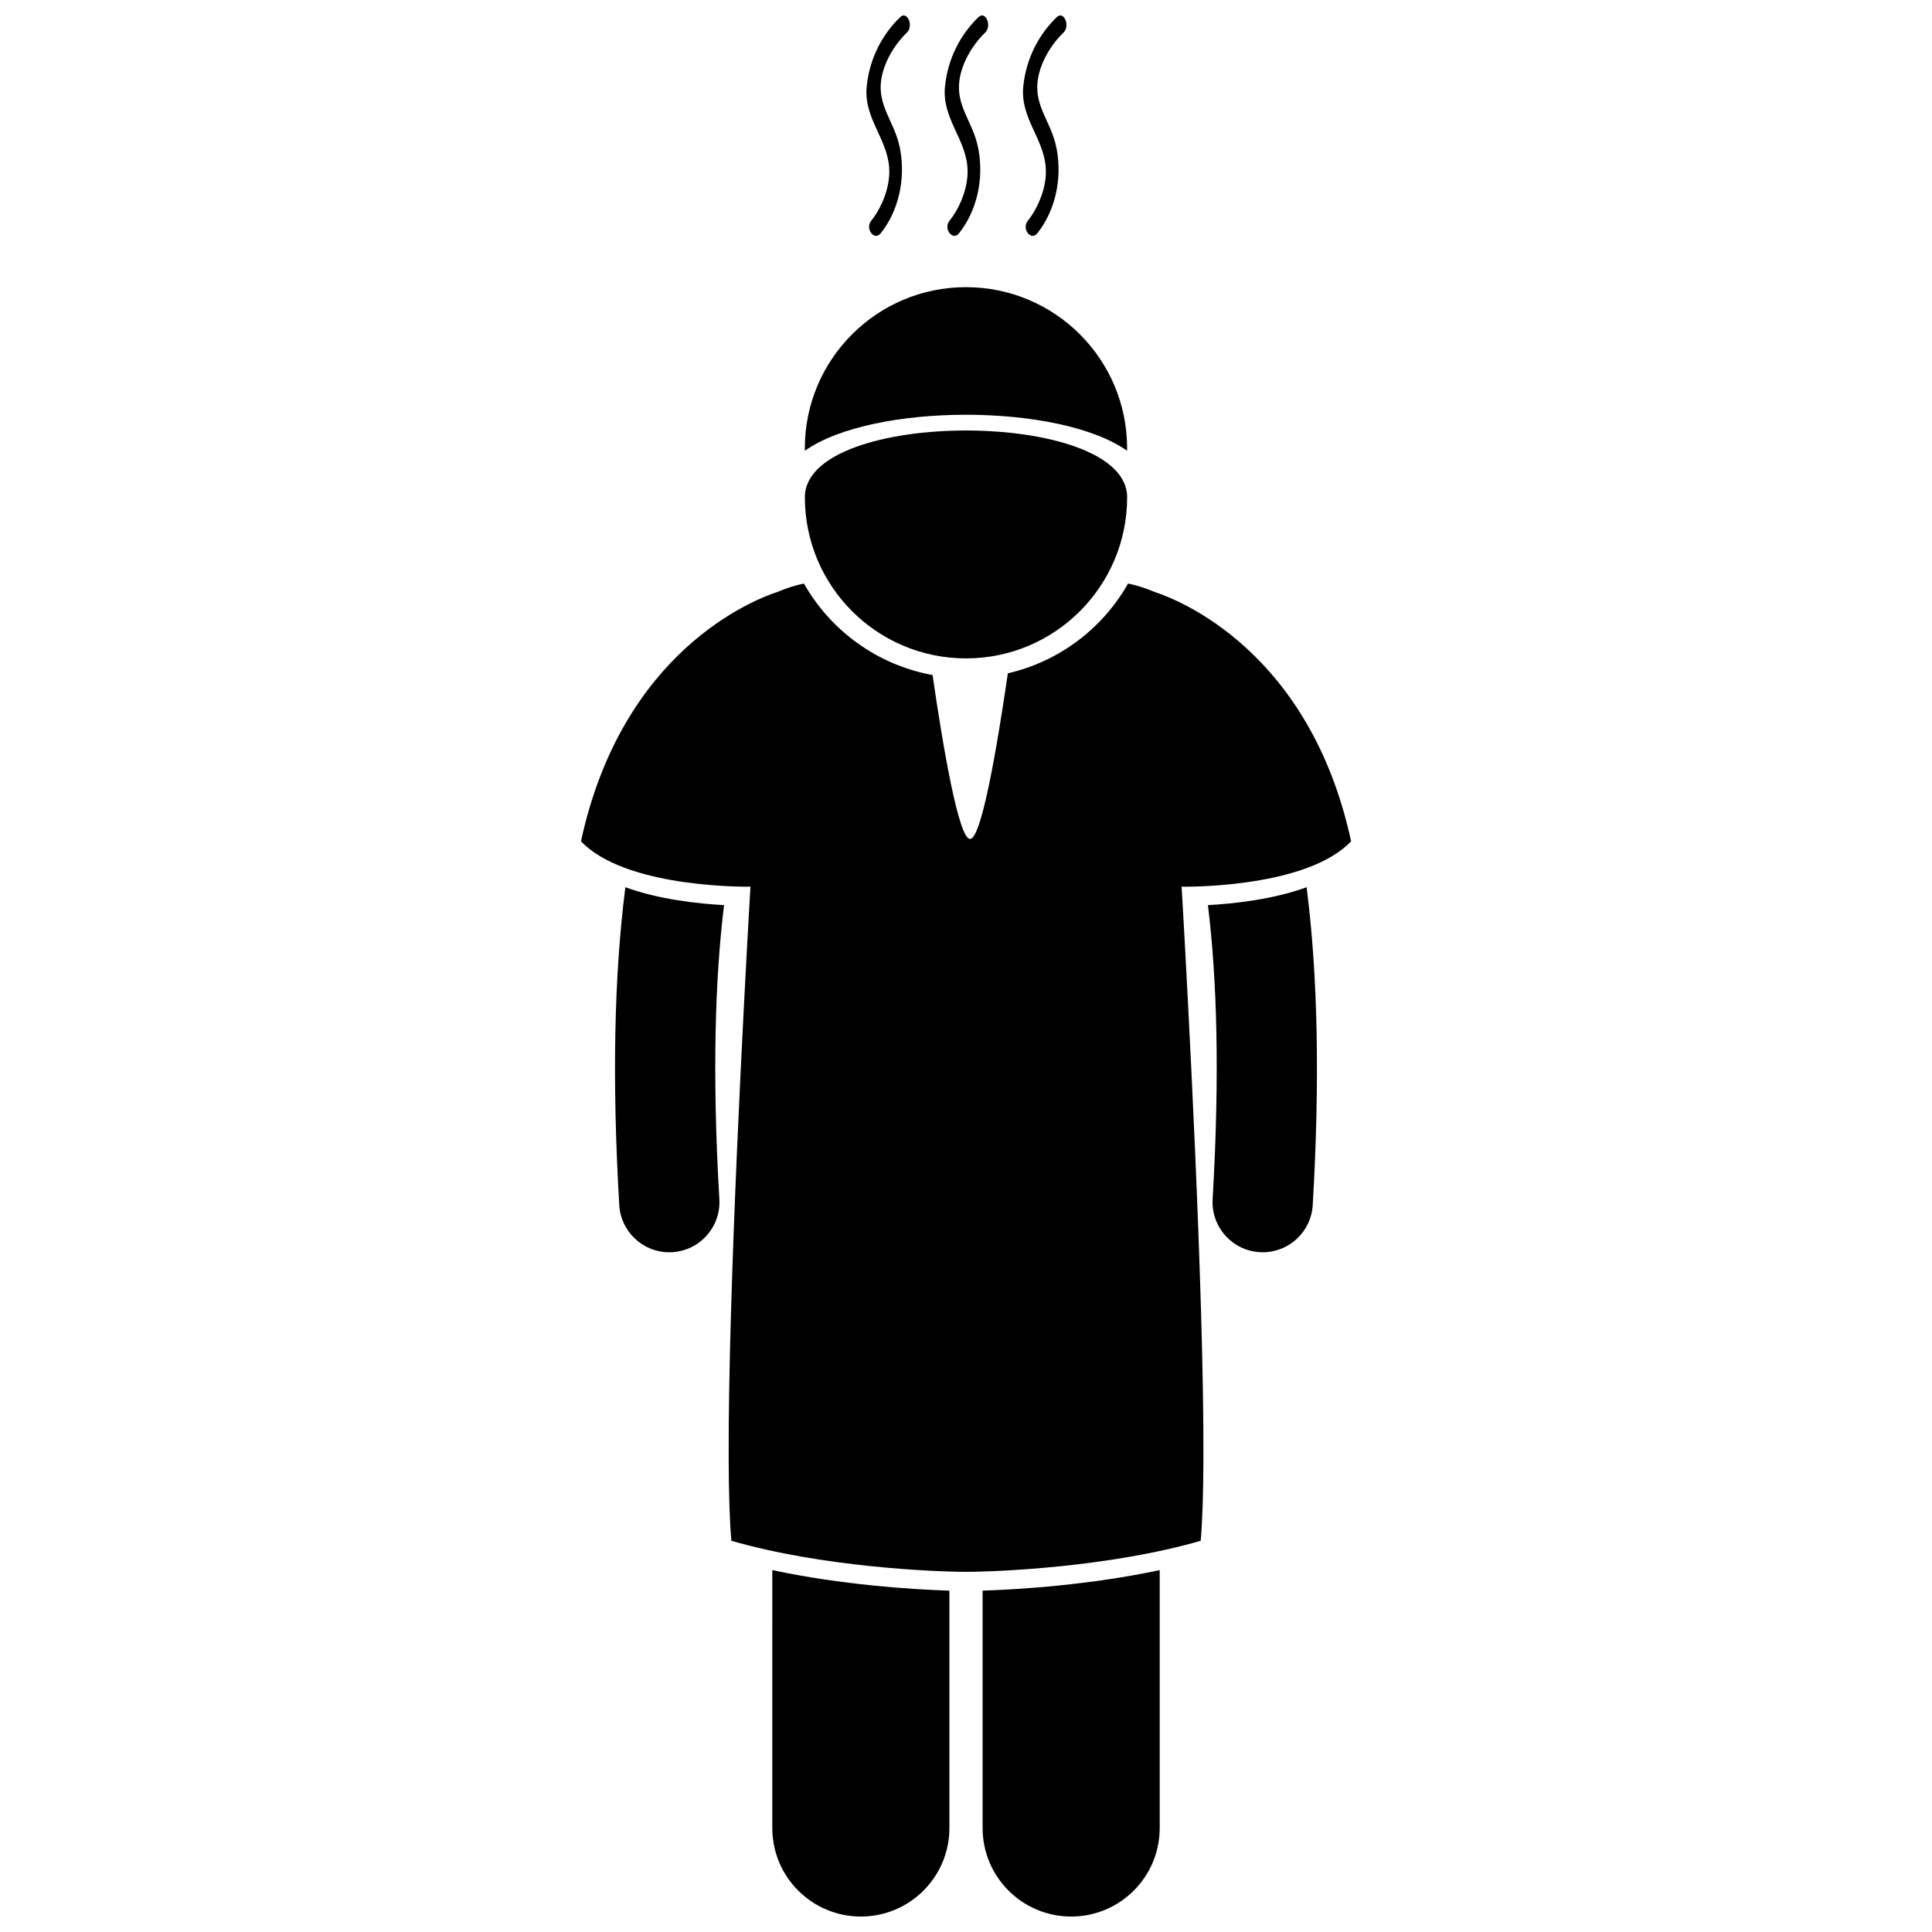
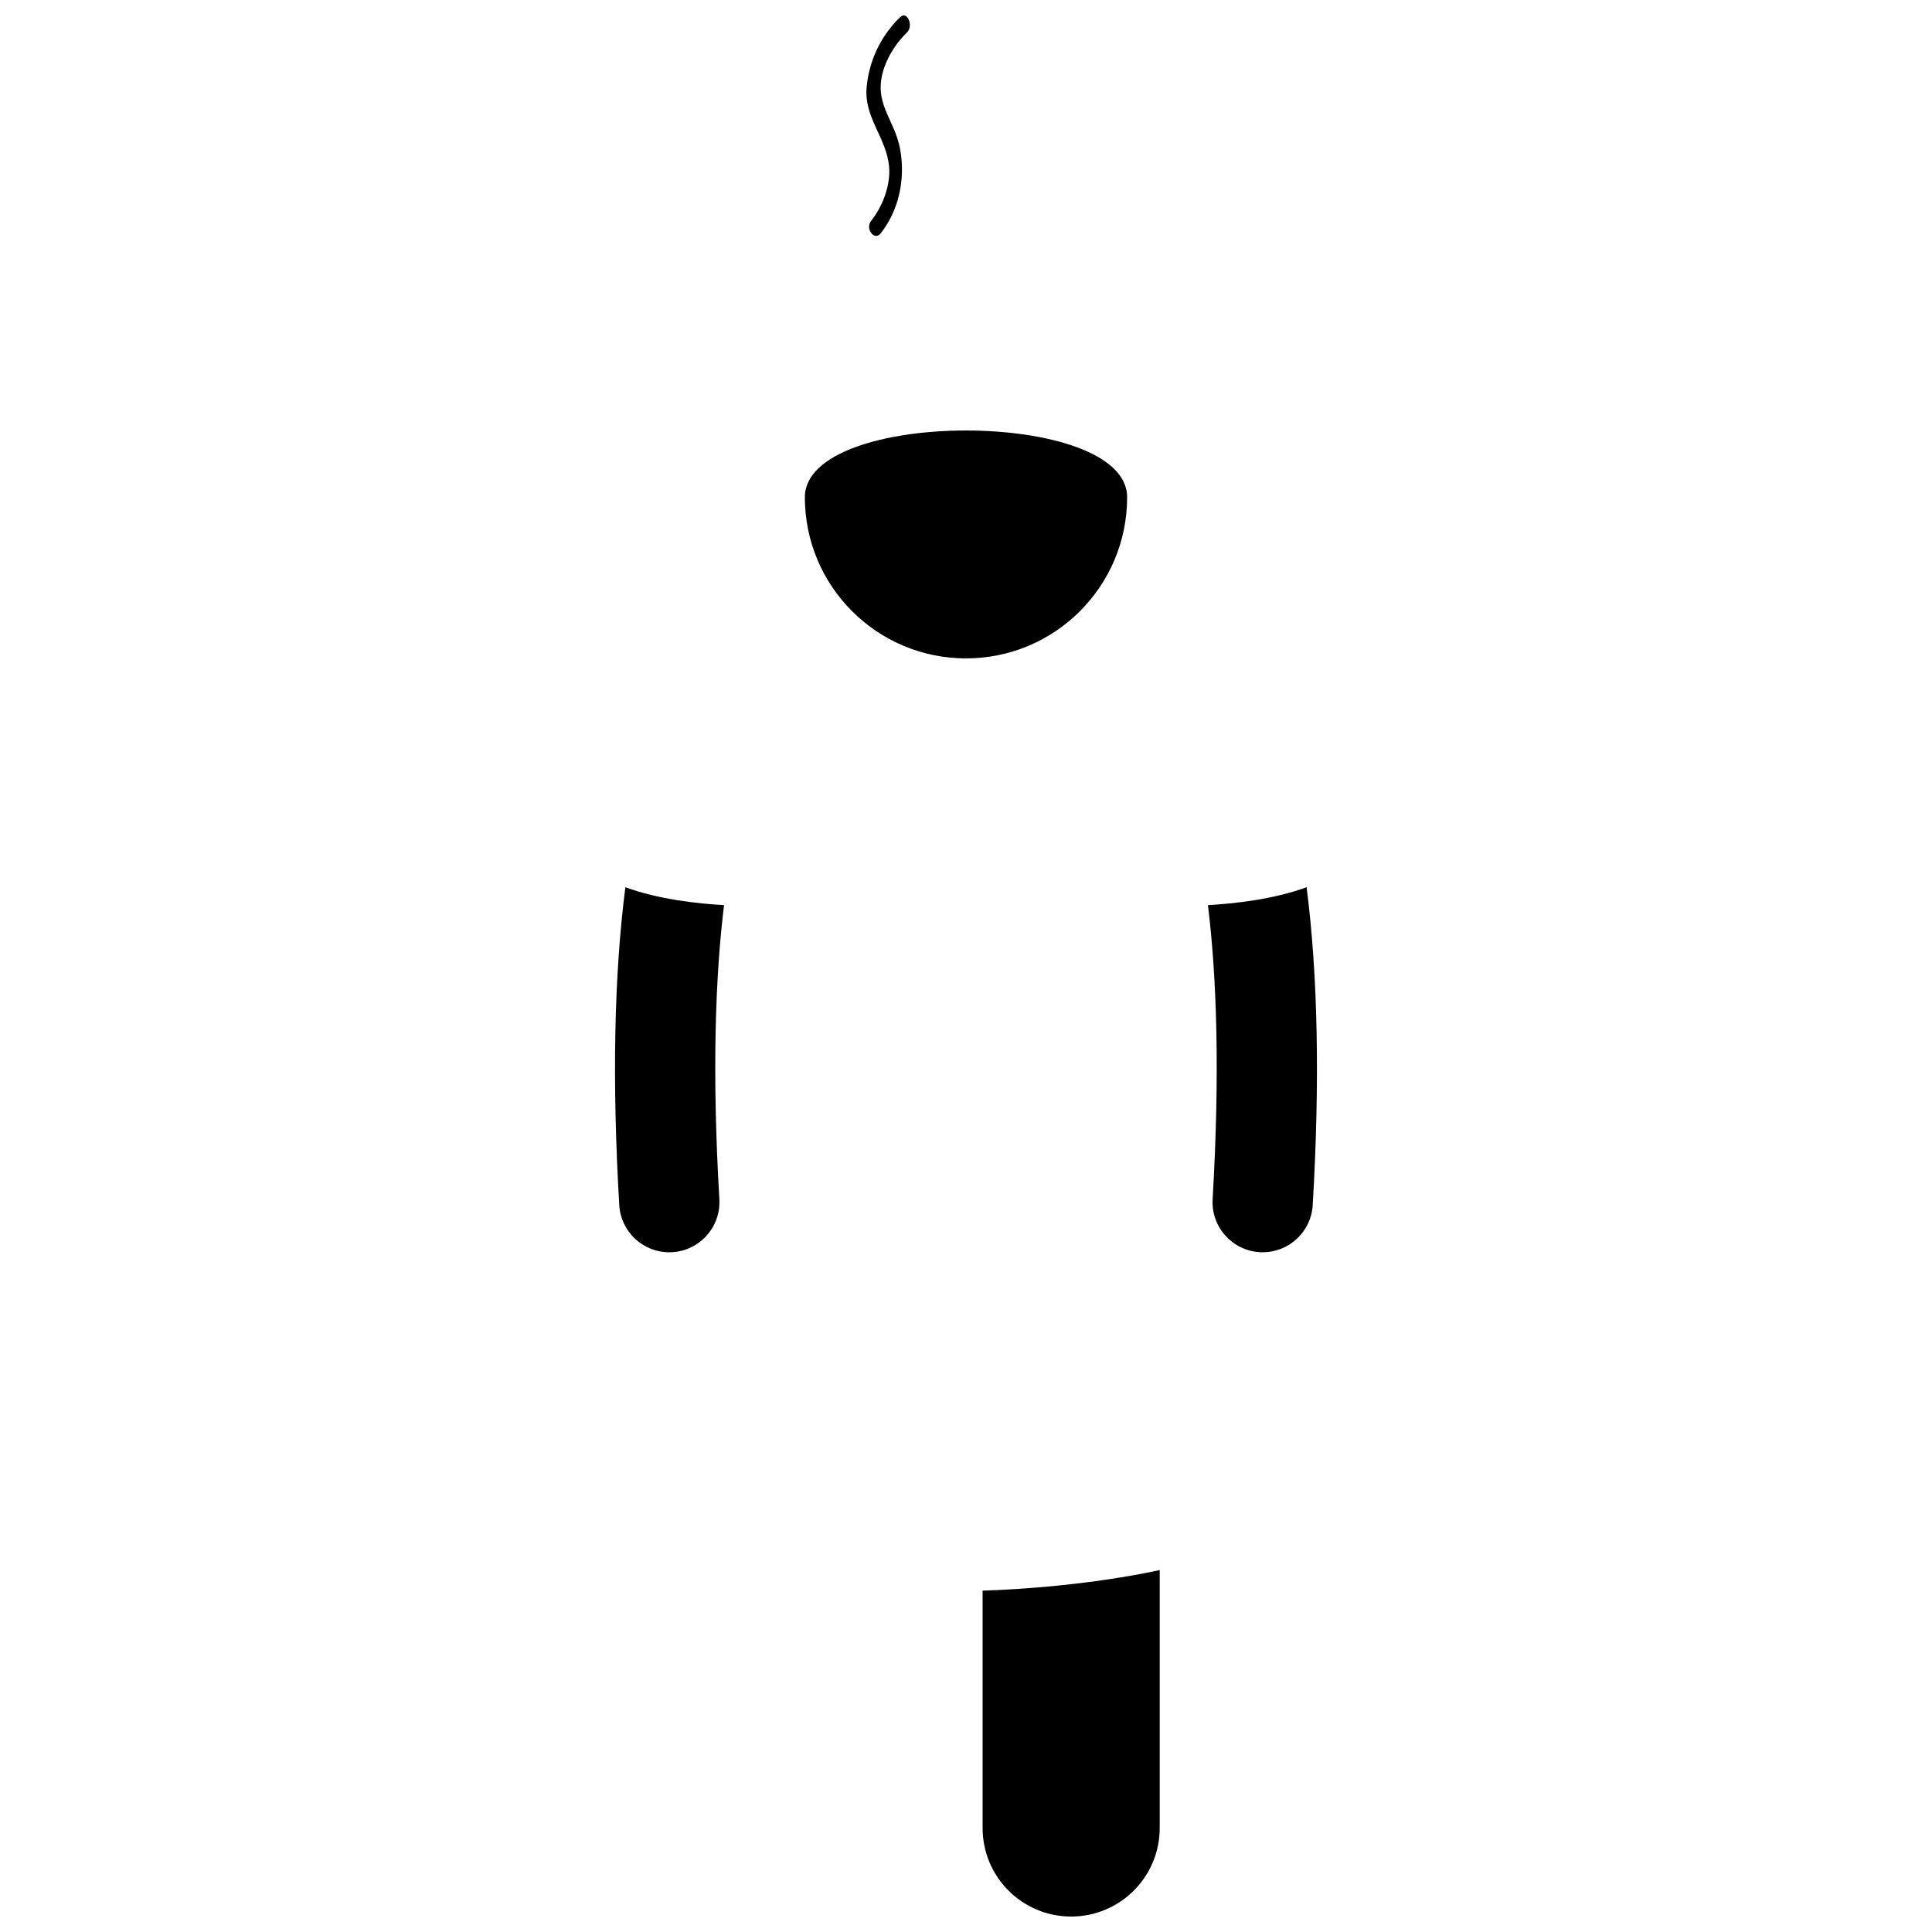
<svg xmlns="http://www.w3.org/2000/svg" width="800px" height="800px" version="1.1" viewBox="144 144 512 512">
  <defs>
    <clipPath id="e">
-       <path d="m348 560h48v91.902h-48z" />
-     </clipPath>
+       </clipPath>
    <clipPath id="d">
      <path d="m404 560h48v91.902h-48z" />
    </clipPath>
    <clipPath id="c">
      <path d="m373 148.09h13v58.906h-13z" />
    </clipPath>
    <clipPath id="b">
      <path d="m394 148.09h12v58.906h-12z" />
    </clipPath>
    <clipPath id="a">
      <path d="m415 148.09h12v58.906h-12z" />
    </clipPath>
  </defs>
  <path d="m308.11 463.36c0.414 7.059 6.269 12.508 13.25 12.508 0.262 0 0.523-0.008 0.789-0.023 7.324-0.43 12.914-6.715 12.488-14.039-1.957-33.492-1.098-58.797 1.242-77.938-6.777-0.375-17.293-1.488-26.145-4.742-2.996 23.285-3.547 51.387-1.625 84.234z" />
  <path d="m465.36 461.8c-0.43 7.324 5.164 13.613 12.488 14.039 0.266 0.016 0.527 0.023 0.789 0.023 6.981 0 12.836-5.449 13.25-12.508 1.922-32.848 1.367-60.949-1.625-84.23-8.852 3.254-19.367 4.367-26.145 4.742 2.34 19.133 3.199 44.441 1.242 77.934z" />
  <g clip-path="url(#e)">
    <path d="m348.67 628.44c0 12.965 10.508 23.465 23.465 23.465 12.957 0 23.469-10.5 23.469-23.465v-62.902c-9.793-0.297-28.809-1.559-46.934-5.445l-0.004 68.348z" />
  </g>
  <g clip-path="url(#d)">
    <path d="m404.4 628.44c0 12.965 10.508 23.465 23.465 23.465s23.469-10.5 23.469-23.465v-68.348c-18.125 3.883-37.141 5.148-46.934 5.441z" />
  </g>
-   <path d="m449.86 300.83c-2.512-1.074-4.848-1.766-6.91-2.184-6.719 11.859-18.203 20.652-31.859 23.789-2.852 19.613-6.992 43.898-10.012 43.898-2.996 0-7.094-23.91-9.945-43.445-14.625-2.656-26.996-11.746-34.082-24.242-2.062 0.418-4.402 1.113-6.914 2.188-6.227 2.016-41.238 15.48-52.176 66.129 0.309 0.328 0.641 0.637 0.98 0.945 12.723 11.668 43.938 11.07 43.938 11.07s-0.109 1.82-0.293 5.066c-1.199 20.934-5.644 101.9-5.484 146.54 0.031 8.973 0.25 16.488 0.719 21.738 24.039 6.957 53.773 8.227 62.188 8.227 8.41 0 38.145-1.27 62.188-8.227 0.469-5.25 0.688-12.766 0.719-21.738 0.16-44.637-4.289-125.6-5.484-146.54-0.188-3.246-0.293-5.066-0.293-5.066s31.215 0.598 43.938-11.07c0.336-0.309 0.668-0.621 0.98-0.945-10.953-50.668-45.988-64.125-52.195-66.133z" />
-   <path d="m442.68 263.45c0.004-0.215 0.016-0.426 0.016-0.645 0-23.586-19.117-42.703-42.703-42.703-23.582 0-42.703 19.117-42.703 42.703 0 0.215 0.012 0.426 0.016 0.645 17.984-12.715 67.395-12.715 85.375 0z" />
  <path d="m400 318.48c23.586 0 42.703-19.121 42.703-42.703 0-23.586-85.406-23.586-85.406 0 0.004 23.582 19.121 42.703 42.703 42.703z" />
  <g clip-path="url(#c)">
    <path d="m384.35 152.61c1.836-1.762 0.07-5.859-1.785-4.078-4.629 4.449-8.129 10.789-8.883 18.414-0.816 8.223 5.254 13.5 5.938 21.219 0.461 5.195-1.969 10.887-4.75 14.352-1.676 2.078 0.836 5.414 2.5 3.336 4.66-5.793 6.695-14.18 5.156-22.406-1.531-8.188-7.371-12.129-4.215-21.469 1.23-3.625 3.617-7.039 6.039-9.367z" />
  </g>
  <g clip-path="url(#b)">
-     <path d="m405.1 152.61c1.836-1.762 0.07-5.859-1.785-4.078-4.629 4.449-8.129 10.789-8.887 18.414-0.812 8.223 5.258 13.5 5.941 21.219 0.461 5.195-1.969 10.887-4.75 14.352-1.676 2.078 0.836 5.414 2.5 3.336 4.66-5.793 6.695-14.18 5.156-22.406-1.531-8.188-7.371-12.129-4.215-21.469 1.23-3.625 3.617-7.039 6.039-9.367z" />
-   </g>
+     </g>
  <g clip-path="url(#a)">
-     <path d="m425.85 152.61c1.836-1.762 0.07-5.859-1.785-4.078-4.629 4.449-8.129 10.789-8.887 18.414-0.812 8.223 5.254 13.5 5.938 21.219 0.461 5.195-1.969 10.887-4.75 14.352-1.676 2.078 0.836 5.414 2.504 3.336 4.656-5.793 6.691-14.18 5.156-22.406-1.531-8.188-7.371-12.129-4.215-21.469 1.234-3.625 3.617-7.039 6.039-9.367z" />
-   </g>
+     </g>
</svg>